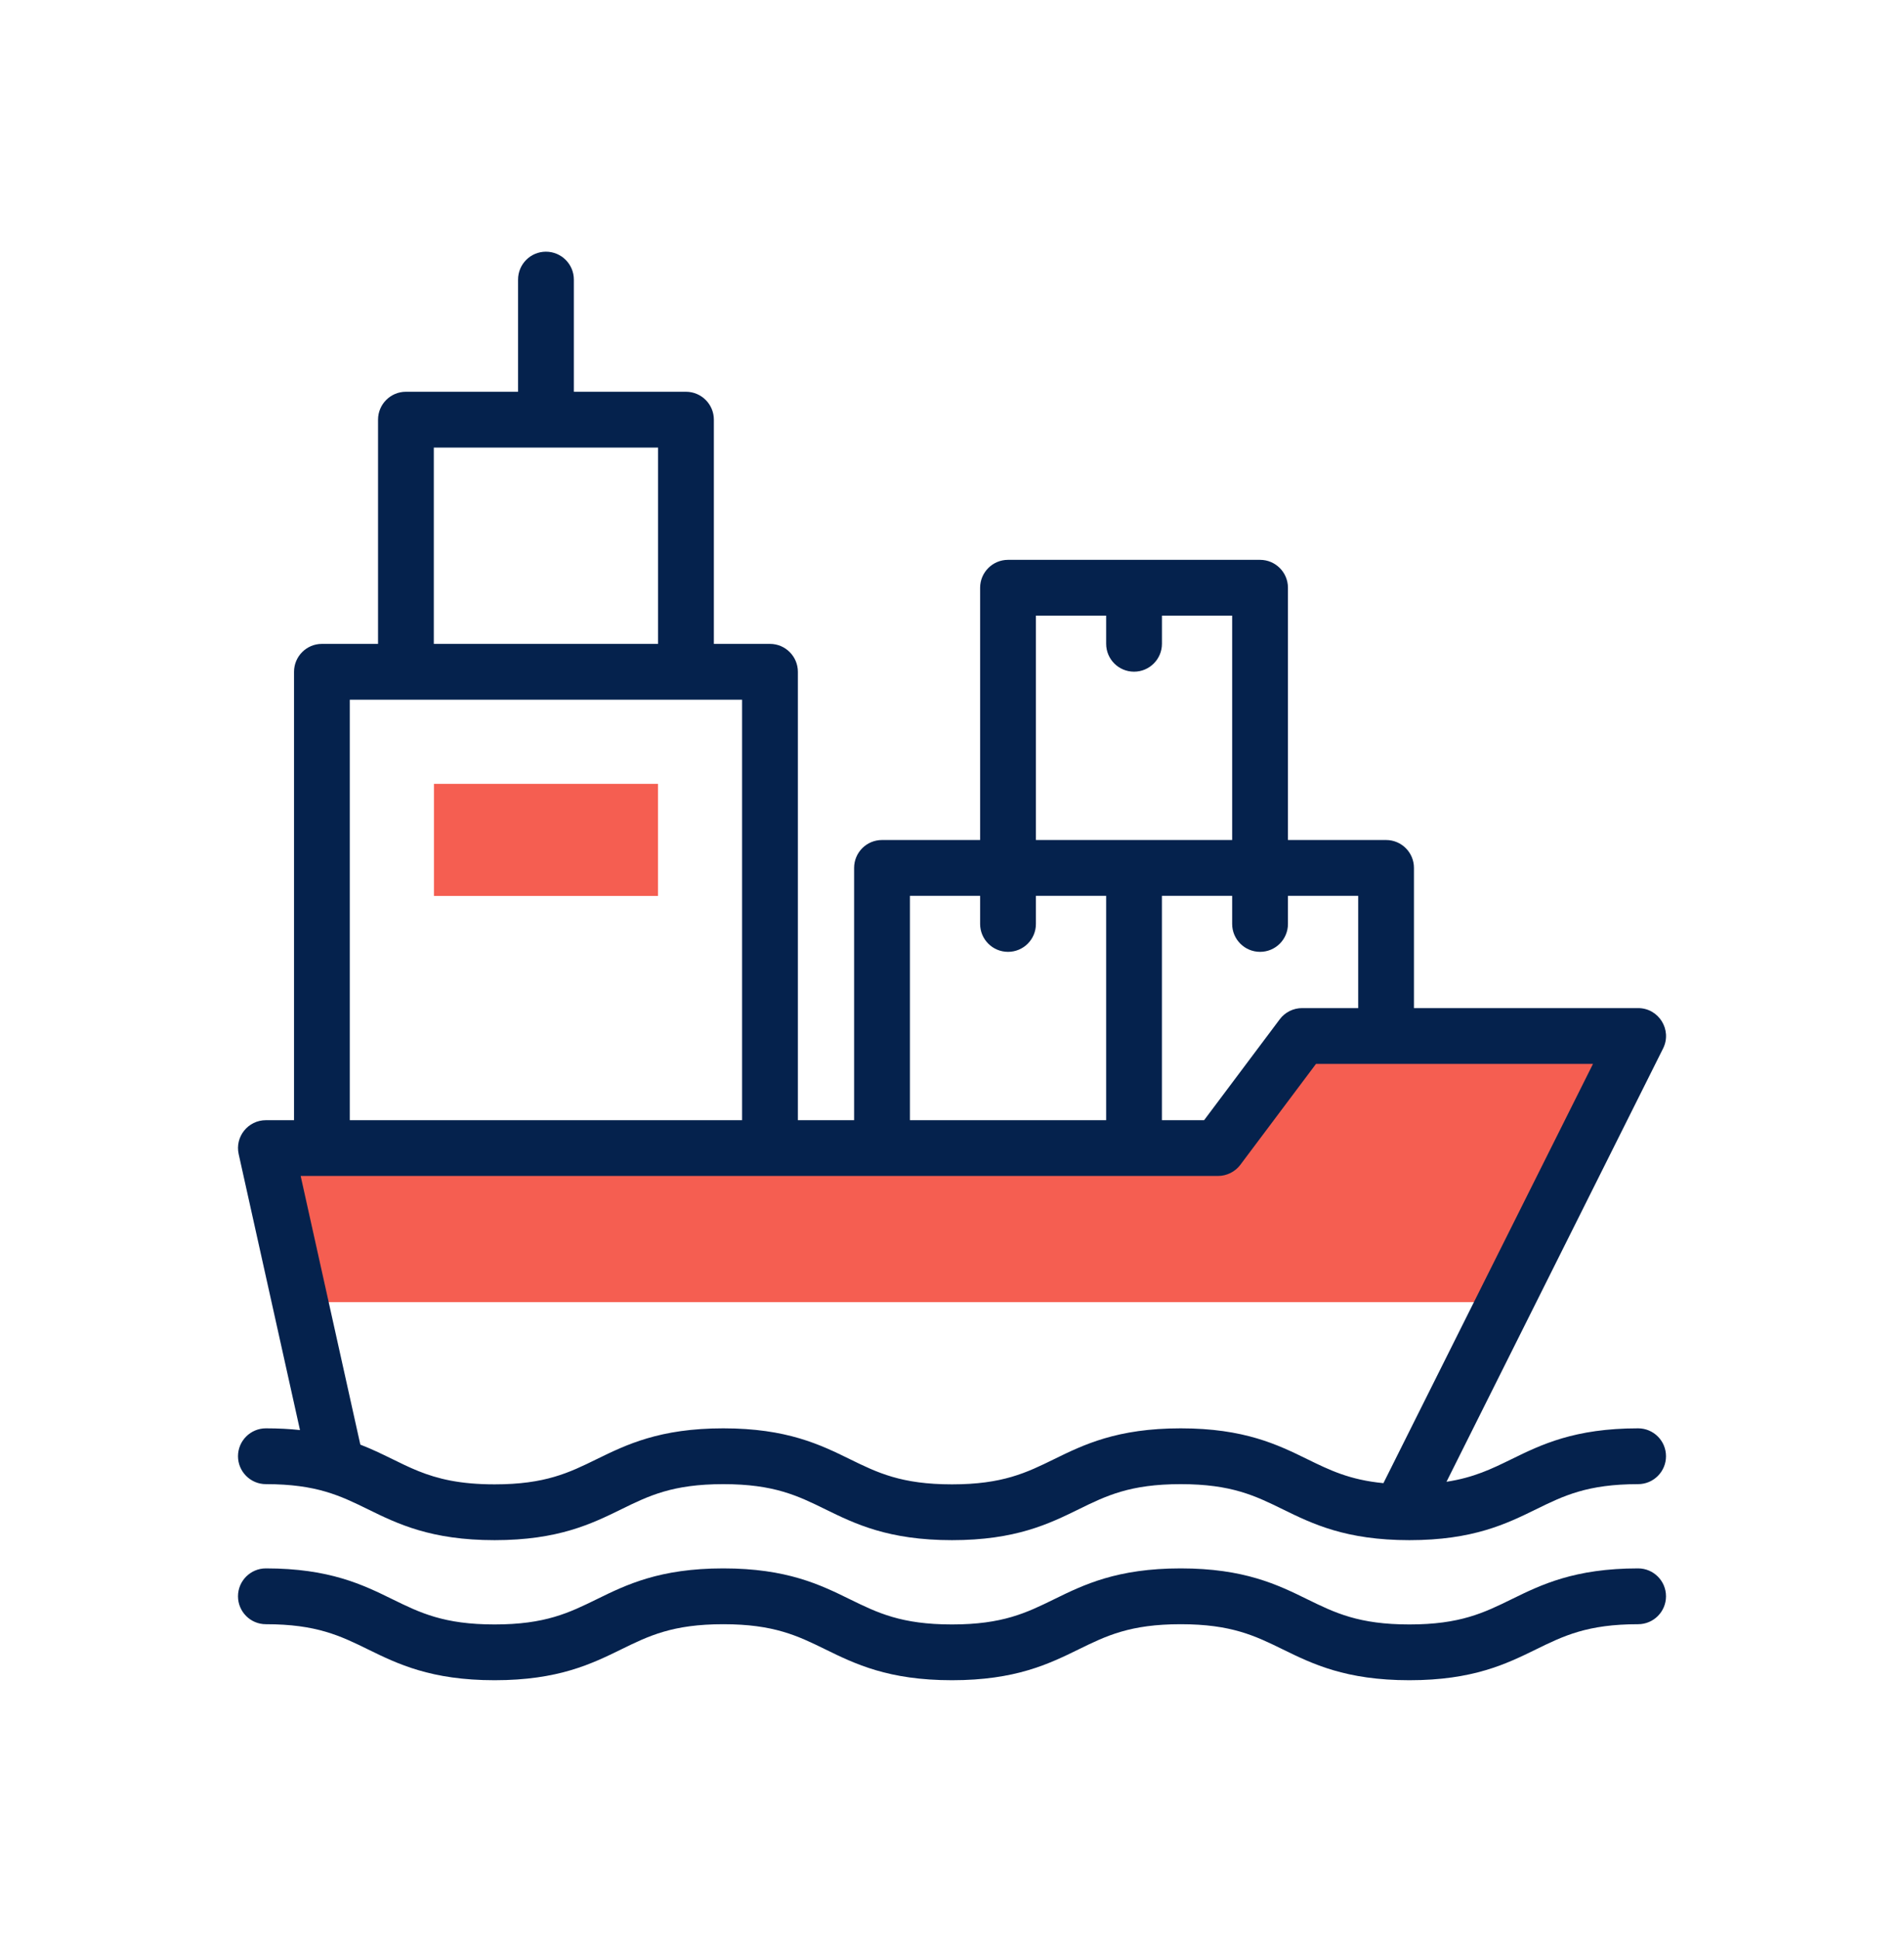
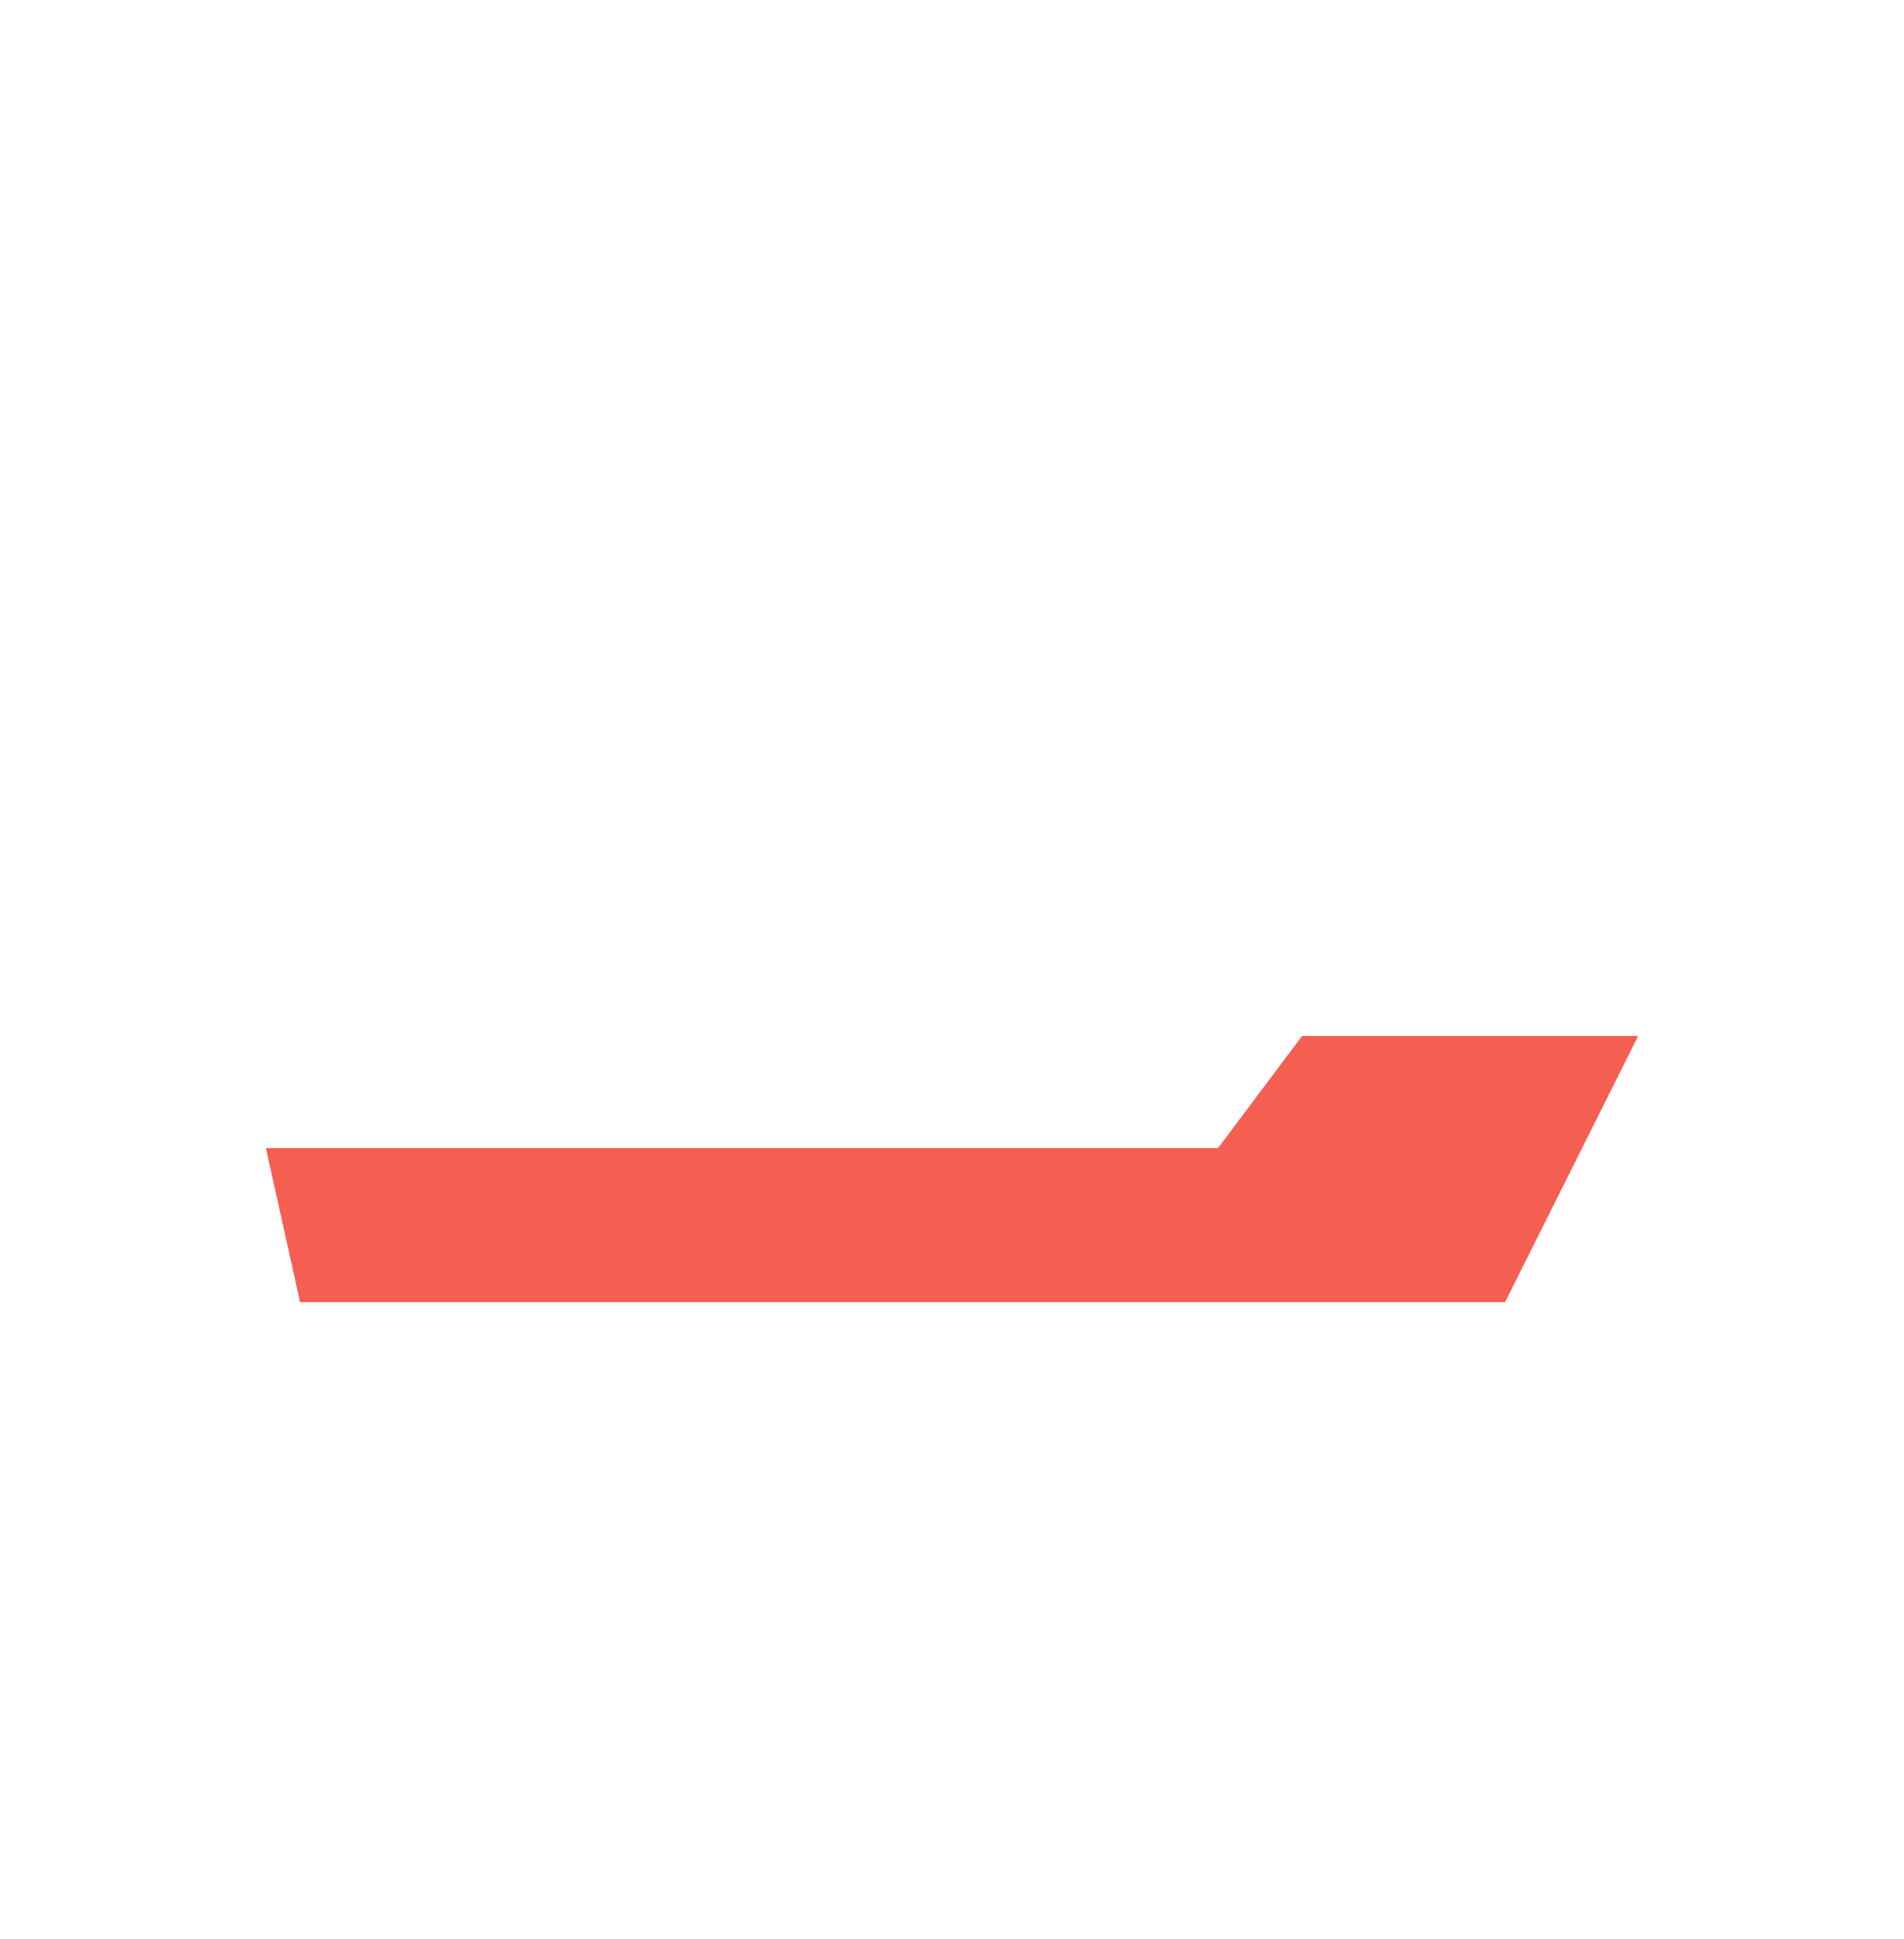
<svg xmlns="http://www.w3.org/2000/svg" width="56" height="57" viewBox="0 0 56 57" fill="none">
-   <path d="M12.763 23.046H19.352V26.341H12.763V23.046Z" fill="#F55E51" />
  <path d="M38.296 30.459L35.825 33.754H7.82L8.827 38.284H44.267L48.18 30.459H38.296Z" fill="#F55E51" />
-   <path d="M48.18 46.112C46.308 46.112 45.324 46.594 44.456 47.02C43.645 47.417 42.944 47.76 41.453 47.76C39.961 47.76 39.261 47.417 38.45 47.02C37.582 46.594 36.598 46.112 34.726 46.112C32.854 46.112 31.87 46.594 31.002 47.02C30.191 47.417 29.491 47.76 27.999 47.76C26.508 47.76 25.808 47.417 24.997 47.02C24.129 46.594 23.145 46.112 21.273 46.112C19.401 46.112 18.417 46.594 17.549 47.02C16.738 47.417 16.038 47.76 14.547 47.76C13.055 47.76 12.355 47.417 11.544 47.02C10.676 46.594 9.692 46.112 7.82 46.112C7.367 46.112 7 46.48 7 46.932C7 47.386 7.367 47.753 7.82 47.753C9.312 47.753 10.012 48.096 10.823 48.493C11.691 48.918 12.675 49.4 14.547 49.4C16.418 49.4 17.402 48.918 18.271 48.493C19.081 48.096 19.782 47.753 21.273 47.753C22.765 47.753 23.465 48.096 24.276 48.493C25.144 48.918 26.128 49.4 27.999 49.4C29.871 49.4 30.855 48.918 31.724 48.493C32.534 48.096 33.234 47.753 34.726 47.753C36.218 47.753 36.918 48.096 37.729 48.493C38.597 48.918 39.581 49.4 41.453 49.4C43.325 49.4 44.309 48.918 45.177 48.493C45.988 48.096 46.688 47.753 48.18 47.753C48.633 47.753 49 47.386 49 46.932C49 46.479 48.633 46.112 48.18 46.112Z" fill="#05224D" />
-   <path d="M7 42.814C7 43.267 7.368 43.635 7.821 43.635C9.312 43.635 10.012 43.977 10.823 44.375C11.691 44.8 12.675 45.282 14.547 45.282C16.419 45.282 17.403 44.8 18.271 44.375C19.082 43.977 19.782 43.635 21.273 43.635C22.765 43.635 23.465 43.977 24.276 44.375C25.144 44.8 26.128 45.282 28 45.282C29.872 45.282 30.856 44.8 31.724 44.375C32.535 43.977 33.235 43.635 34.726 43.635C36.218 43.635 36.918 43.977 37.729 44.375C38.597 44.8 39.581 45.282 41.453 45.282C43.325 45.282 44.309 44.8 45.177 44.375C45.988 43.977 46.688 43.635 48.18 43.635C48.633 43.635 49 43.267 49 42.814C49 42.361 48.633 41.994 48.18 41.994C46.308 41.994 45.324 42.476 44.456 42.901C43.873 43.186 43.346 43.443 42.544 43.565L48.914 30.826C49.186 30.282 48.79 29.639 48.18 29.639H41.587V25.517C41.587 25.064 41.22 24.697 40.767 24.697H37.881V17.281C37.881 16.828 37.514 16.46 37.06 16.46H29.648C29.195 16.46 28.827 16.828 28.827 17.281V24.697H25.941C25.488 24.697 25.121 25.064 25.121 25.517V32.934H23.467V19.752C23.467 19.299 23.099 18.931 22.646 18.931H20.996V12.339C20.996 11.886 20.628 11.518 20.175 11.518H16.878V8.22C16.878 7.767 16.51 7.4 16.057 7.4C15.604 7.4 15.237 7.767 15.237 8.22V11.518H11.939C11.486 11.518 11.119 11.886 11.119 12.339V18.931H9.468C9.015 18.931 8.648 19.299 8.648 19.752V32.934H7.821C7.296 32.934 6.906 33.42 7.02 33.932L8.823 42.045C8.519 42.012 8.187 41.994 7.821 41.994C7.368 41.994 7 42.361 7 42.814ZM39.947 29.639H38.296C38.038 29.639 37.795 29.761 37.64 29.967L35.415 32.934H34.174V26.338H36.24V27.165C36.24 27.618 36.608 27.985 37.061 27.985C37.514 27.985 37.881 27.618 37.881 27.165V26.338H39.947V29.639H39.947ZM30.468 18.101H32.534V18.928C32.534 19.381 32.901 19.748 33.354 19.748C33.807 19.748 34.175 19.381 34.175 18.928V18.101H36.24V24.697C34.69 24.697 31.408 24.697 30.468 24.697V18.101H30.468ZM26.762 26.338H28.827V27.165C28.827 27.618 29.195 27.985 29.648 27.985C30.101 27.985 30.468 27.618 30.468 27.165V26.338H32.534V32.934H26.762V26.338H26.762ZM12.759 13.159H19.355V18.931H12.759V13.159ZM10.288 20.572H21.826V32.934H10.288V20.572ZM8.843 34.574H35.825C36.082 34.574 36.329 34.449 36.481 34.246L38.706 31.279H46.853L40.689 43.606C39.694 43.51 39.109 43.223 38.45 42.901C37.582 42.476 36.598 41.994 34.726 41.994C32.855 41.994 31.87 42.476 31.002 42.901C30.192 43.298 29.491 43.641 28 43.641C26.508 43.641 25.808 43.298 24.997 42.901C24.129 42.476 23.145 41.994 21.273 41.994C19.402 41.994 18.418 42.476 17.549 42.901C16.739 43.298 16.038 43.641 14.547 43.641C12.503 43.641 11.93 42.991 10.598 42.473L8.843 34.574Z" fill="#05224D" />
</svg>